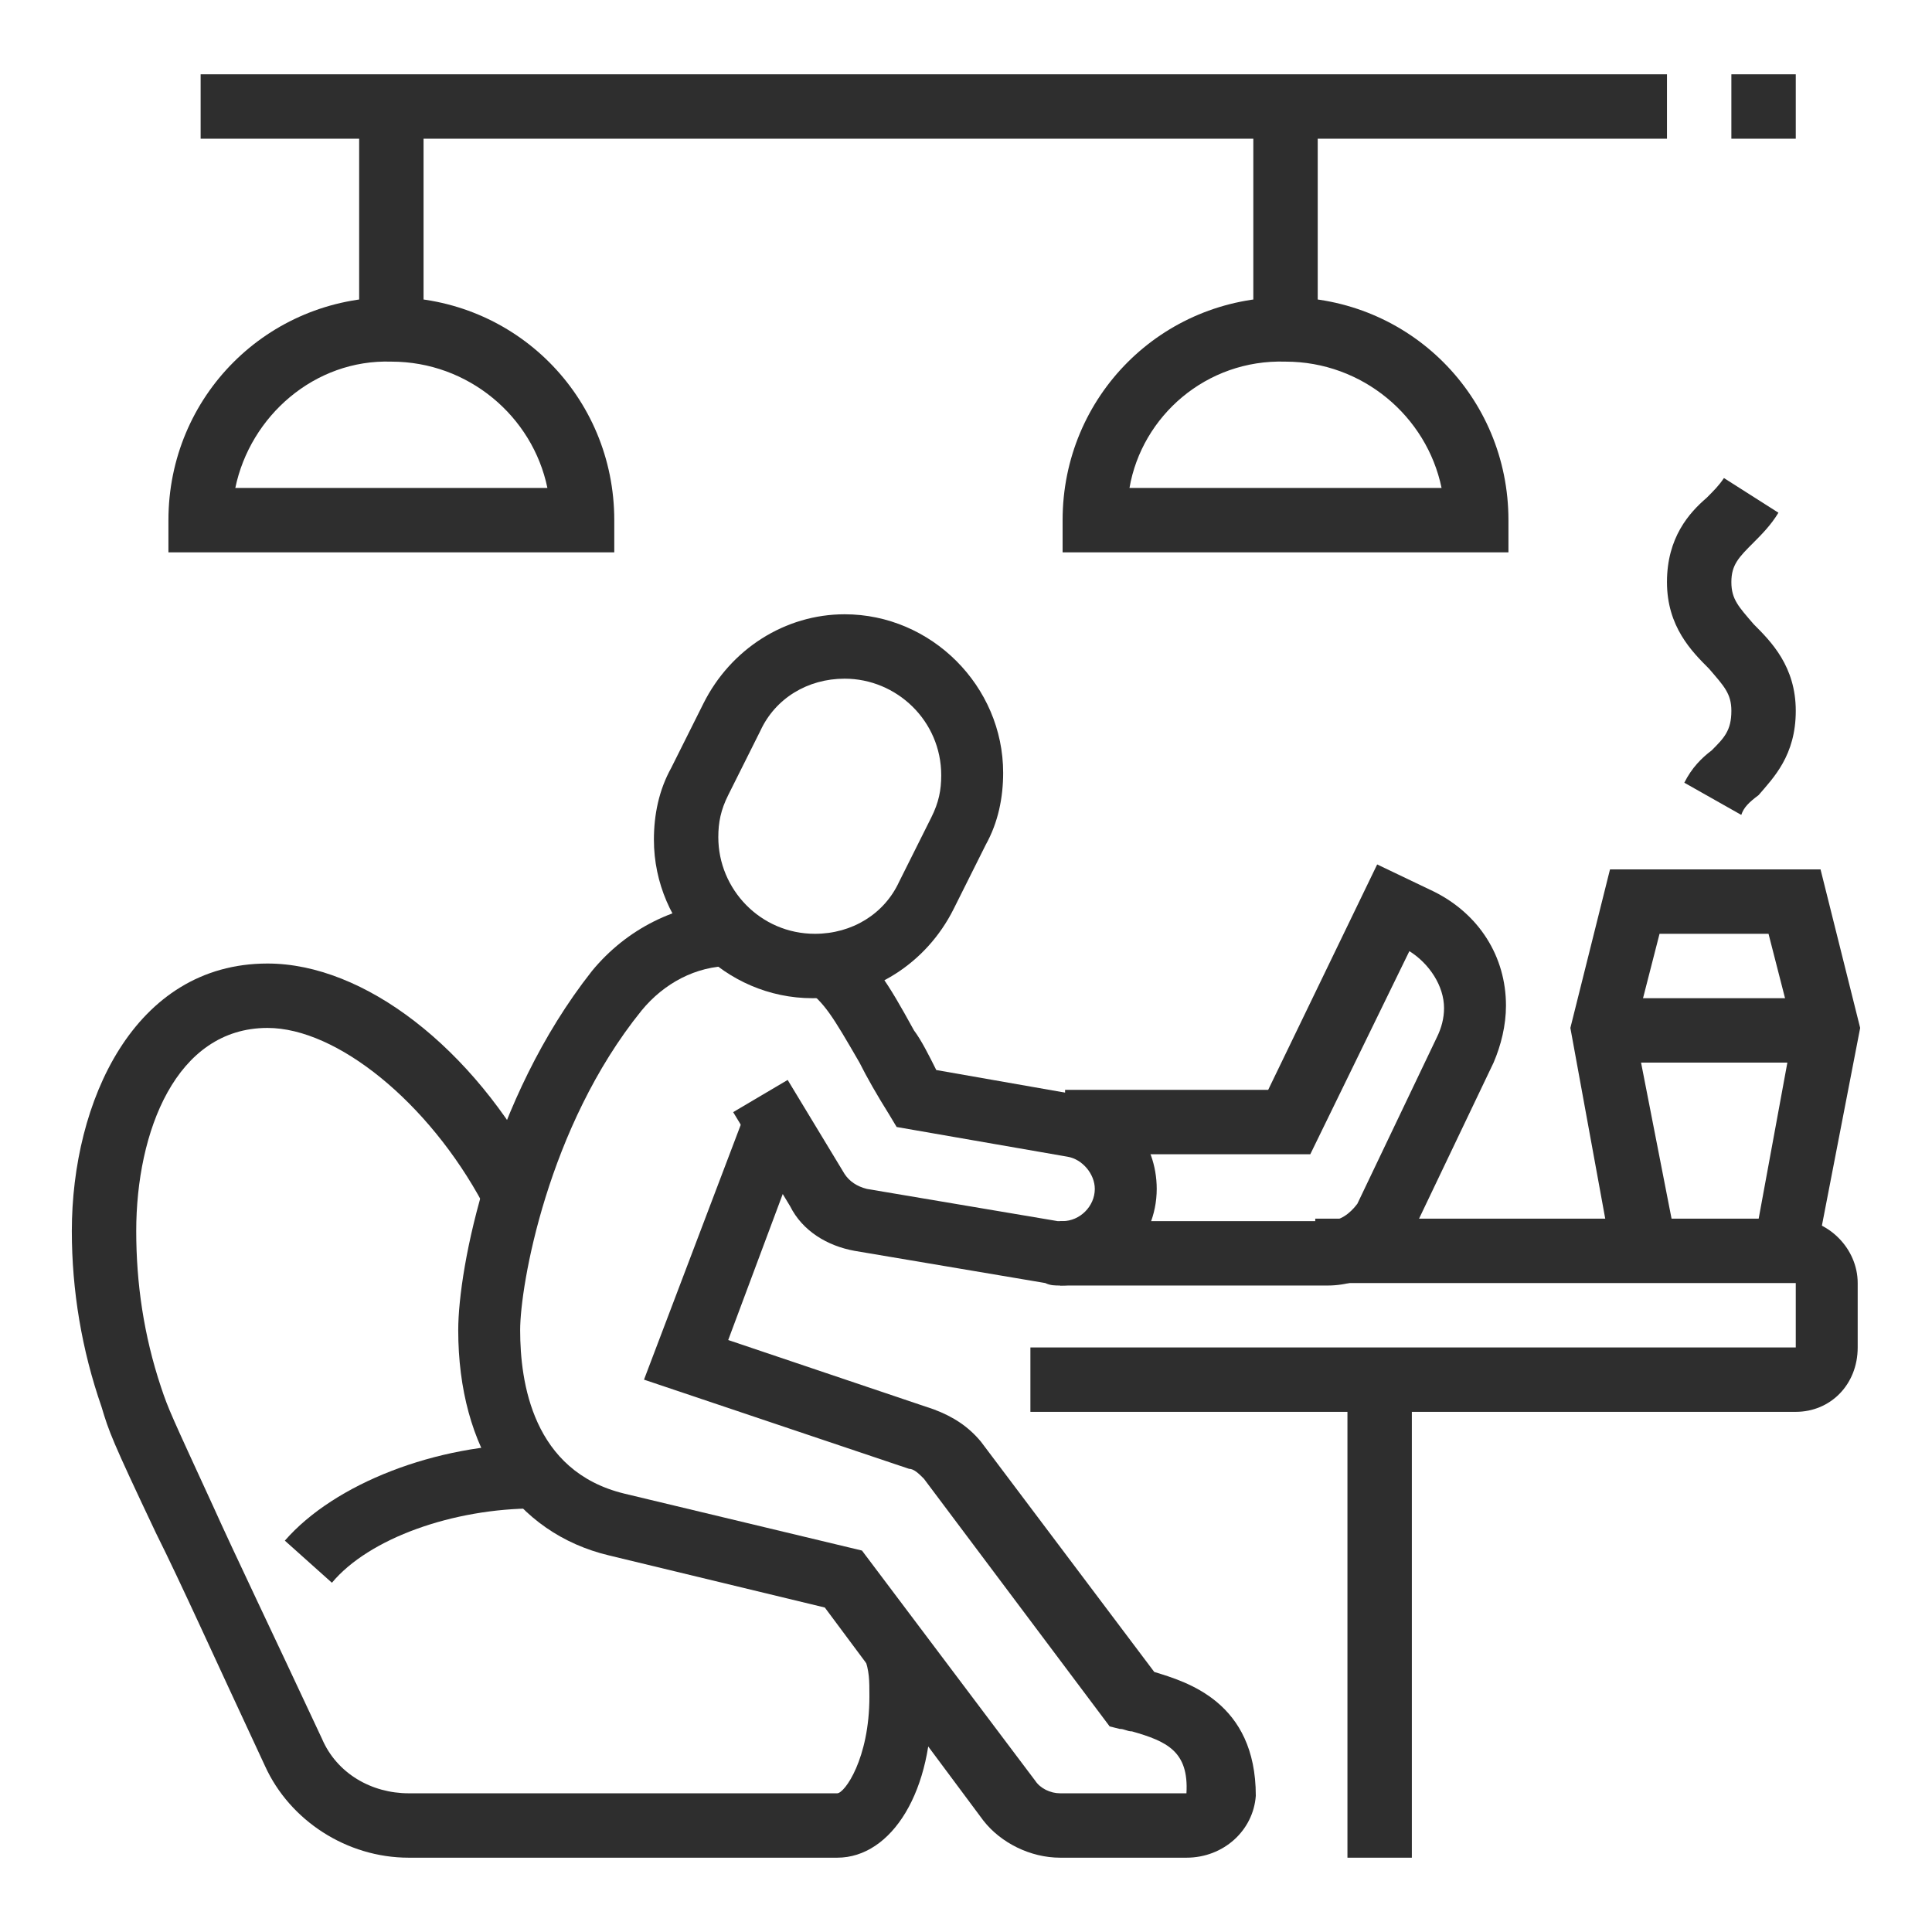
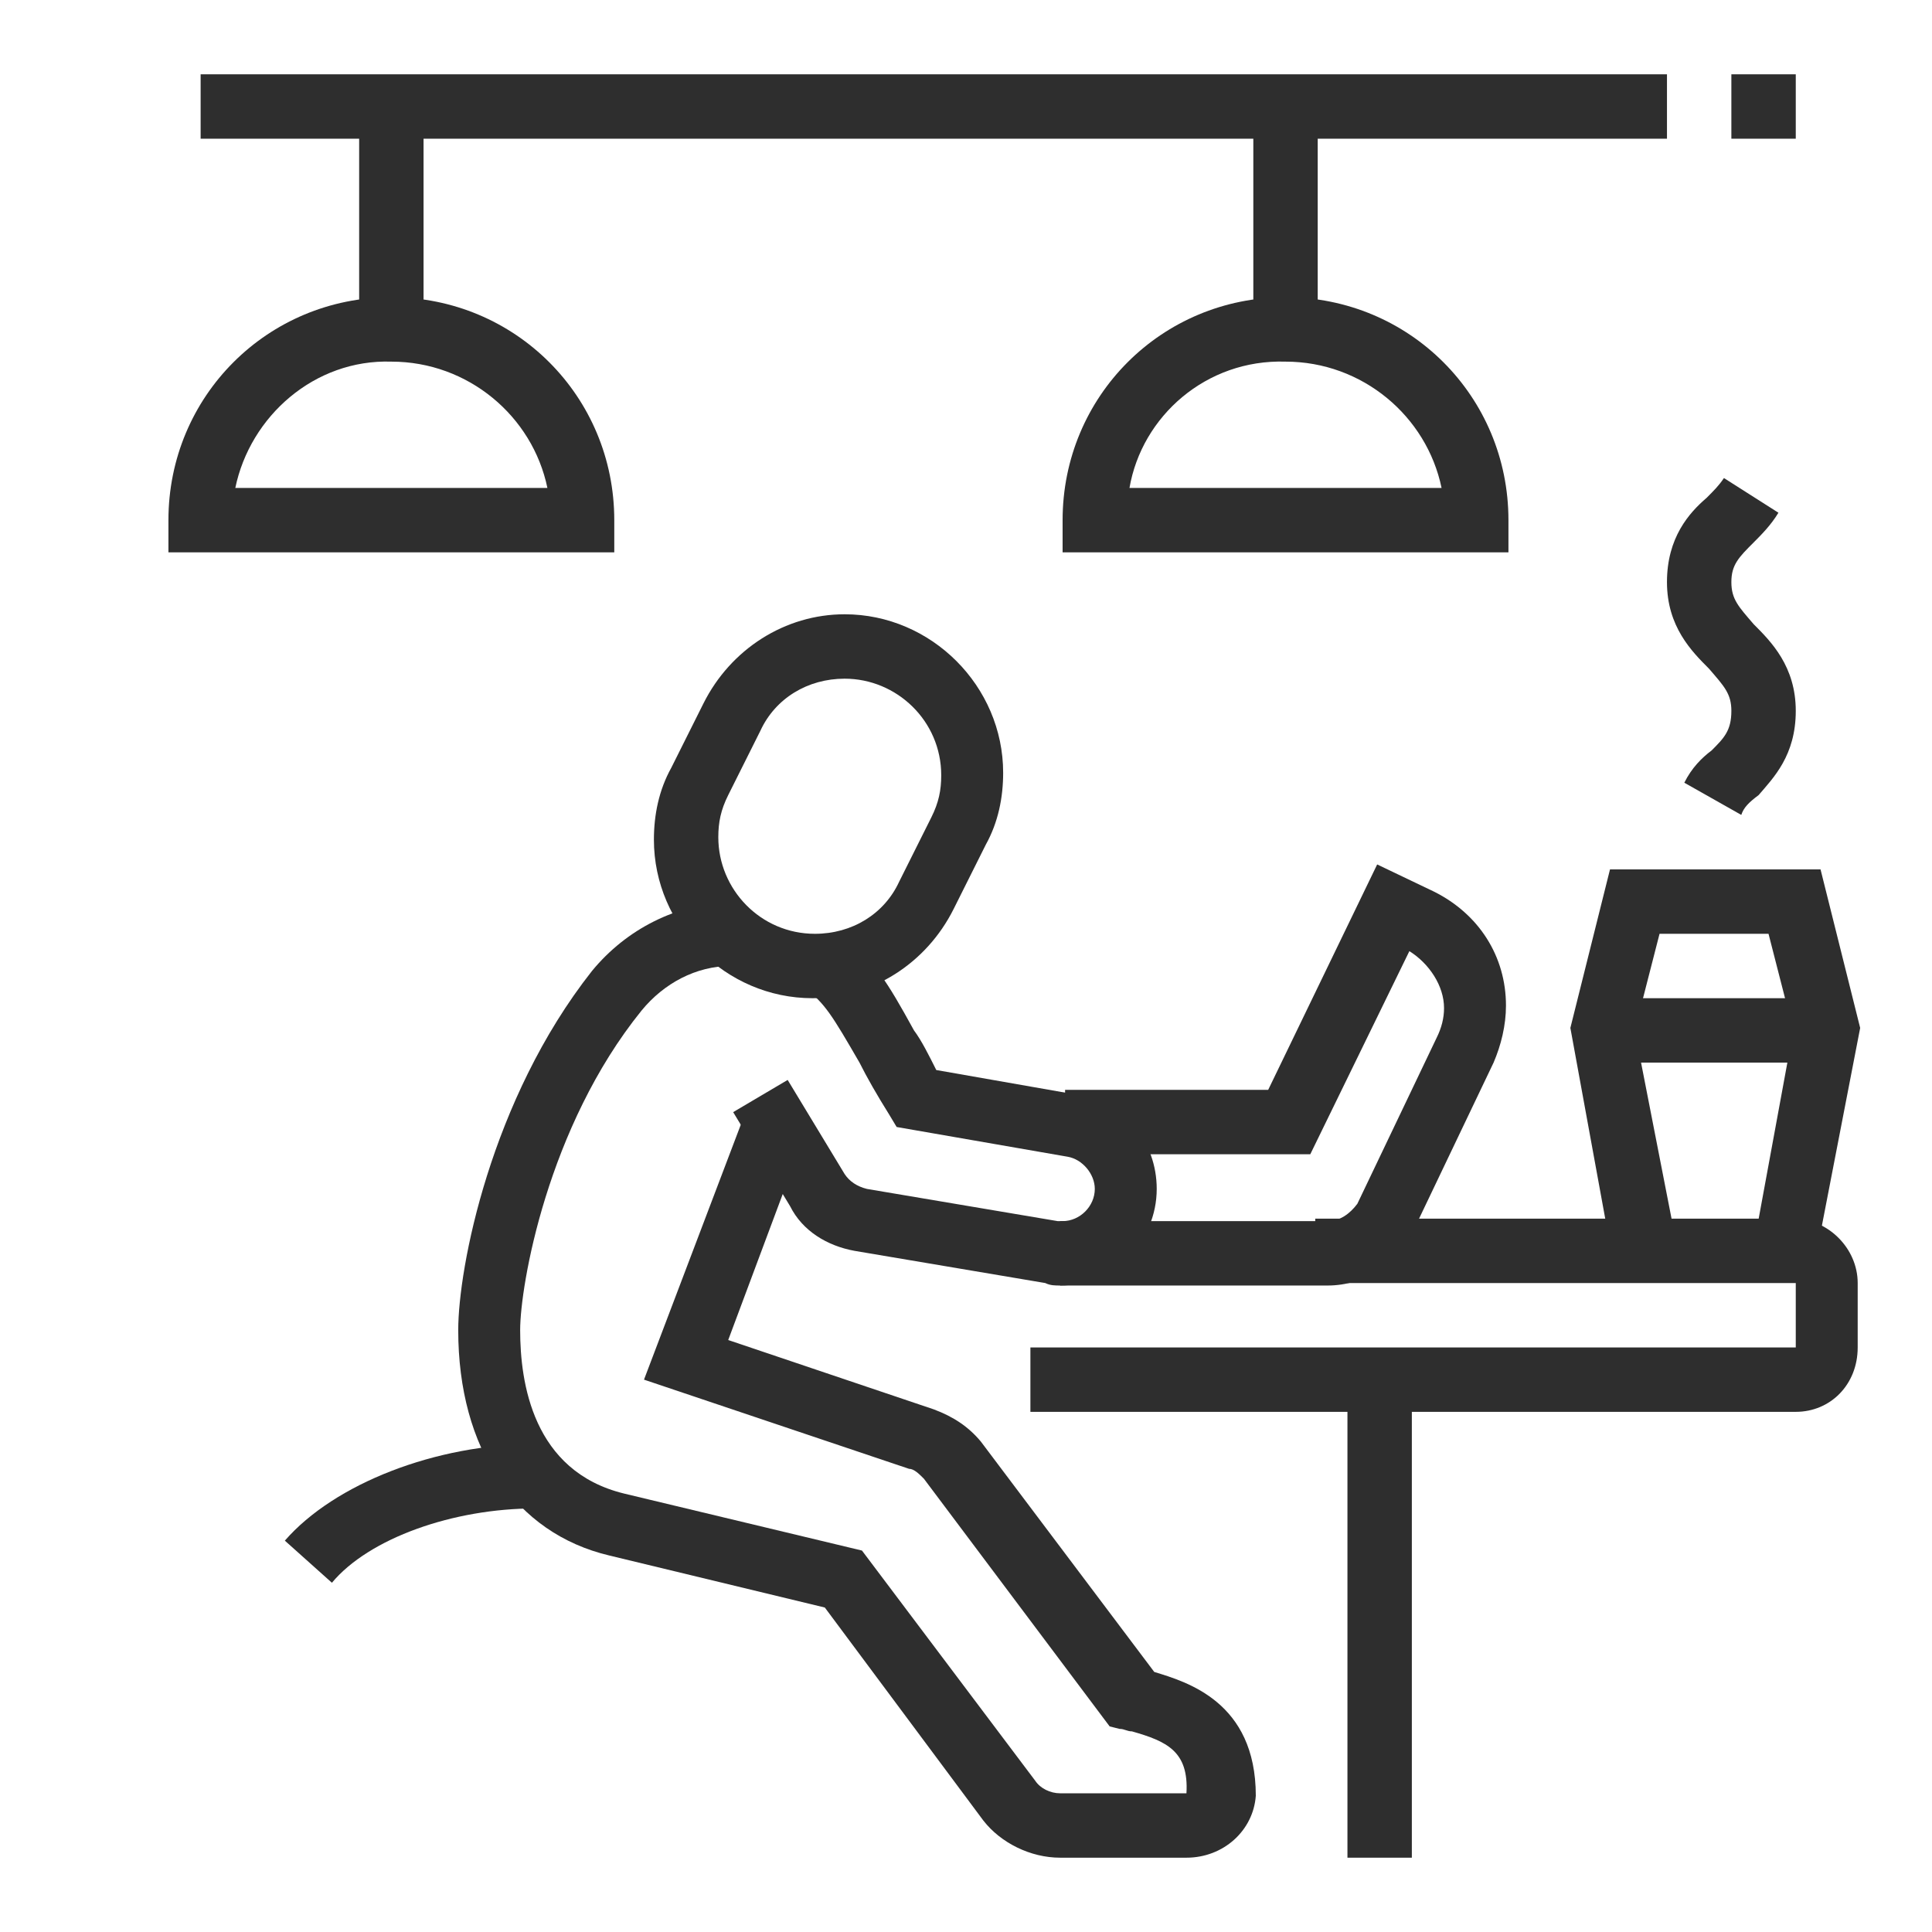
<svg xmlns="http://www.w3.org/2000/svg" version="1.1" id="Layer_1" x="0px" y="0px" width="78px" height="78px" viewBox="0 0 78 78" style="enable-background:new 0 0 78 78;" xml:space="preserve">
  <style type="text/css">
	.st0{display:none;}
	.st1{display:inline;fill:#2E2E2E;}
	.st2{fill:#2E2E2E;}
</style>
  <g class="st0">
    <path class="st1" d="M40.3,66.6c-6.4,0-11.6-5.2-11.6-11.6c0-1.2,0.2-2.4,0.6-3.6L34,37c0.6-1.9,3.8-2.6,6.3-2.6s5.7,0.7,6.3,2.6   l4.7,14.4c0.4,1.2,0.6,2.4,0.6,3.6C51.9,61.4,46.7,66.6,40.3,66.6z M40.3,37c-2.2,0-3.7,0.6-3.9,0.9l-4.7,14.3   c-0.3,0.9-0.4,1.8-0.4,2.8c0,5,4,9,9,9s9-4,9-9c0-0.9-0.1-1.9-0.4-2.8l-4.7-14.4C44,37.6,42.5,37,40.3,37z" />
    <path class="st1" d="M34.7,58.2c-0.6-1-0.9-2.1-0.9-3.2c0-0.7,0.1-1.3,0.3-2l0.2-0.8l2.4,0.8l-0.2,0.8c-0.1,0.4-0.2,0.8-0.2,1.2   c0,0.7,0.2,1.3,0.5,1.9L34.7,58.2z" />
    <path class="st1" d="M40.3,61.4c-1.1,0-2.2-0.3-3.2-0.9l1.3-2.2c0.6,0.3,1.2,0.5,1.9,0.5V61.4z" />
    <rect x="25.2" y="67.9" transform="matrix(0.317 -0.949 0.949 0.317 -43.957 77.352)" class="st1" width="13.1" height="2.6" />
    <rect x="47.6" y="62.6" transform="matrix(0.949 -0.316 0.316 0.949 -19.374 19.009)" class="st1" width="2.6" height="13.1" />
    <path class="st1" d="M6.8,74.3H4.2v-27c0-2.8,2.3-5.1,5.1-5.1h23.8v2.6H9.4c-1.4,0-2.6,1.2-2.6,2.6V74.3z" />
    <path class="st1" d="M73.8,75.6h-18v-27h2.6V73h12.9V47.3c0-1.4-1.2-2.6-2.6-2.6H47.3v-2.6h21.3c2.8,0,5.1,2.3,5.1,5.1V75.6z" />
    <rect x="5.5" y="47.3" class="st1" width="26" height="2.6" />
    <rect x="49.3" y="47.3" class="st1" width="23.2" height="2.6" />
    <rect x="57" y="58.9" class="st1" width="15.4" height="2.6" />
    <rect x="62.2" y="64" class="st1" width="5.1" height="2.6" />
    <rect x="62.2" y="52.4" class="st1" width="5.1" height="2.6" />
    <path class="st1" d="M61.8,44.7v-2.6l6.8-19.3H50.2l-5.6,13.7l-2.4-1l5.6-13.7c0.4-1,1.3-1.6,2.4-1.6h18.4c1.4,0,2.6,1.2,2.6,2.6   c0,0.3,0,0.6-0.1,0.9L64.2,43C63.9,44,62.9,44.7,61.8,44.7z" />
    <path class="st1" d="M31.3,44.7c-2.1,0-3.9-1.7-3.9-3.9V37h7.5v2.6H30v1.3c0,0.7,0.6,1.3,1.3,1.3V44.7z" />
    <rect x="45.7" y="37" class="st1" width="11.3" height="2.6" />
    <polygon class="st1" points="19.3,43.6 16.7,43.2 18.2,34.4 10.9,34.4 12.3,43.2 9.8,43.6 7.9,31.8 21.2,31.8  " />
    <rect x="13.3" y="28" class="st1" width="2.6" height="5.1" />
    <path class="st1" d="M15.3,34.1l-1.6-2c6.1-4.8,9.8-12.6,9.8-20.9c0-1.4-0.1-2.9-0.3-4.3c-4.6,4.6-7.4,11.9-7.4,19.7v2.6h-2.6v-2.6   c0-9.5,3.9-18.4,10.1-23.2L25,2.2l0.4,2c0.5,2.4,0.7,4.7,0.7,7C26.1,20.3,22.1,28.9,15.3,34.1z" />
    <path class="st1" d="M14.1,34.3C8.6,32.2,4.2,26,4.2,20.2c0-1.6,0.3-3.2,0.8-4.7l0.4-1.2l1.2,0.5c5.9,2.3,9.1,6.4,9.1,11.9h-2.6   c0-4-2.1-7-6.1-9c-0.2,0.8-0.3,1.7-0.3,2.5c0,4.7,3.7,9.9,8.2,11.7L14.1,34.3z" />
  </g>
  <g>
    <path class="st2" d="M32.8,40.3c-3.5,0-6.4-2.9-6.4-6.4c0-1,0.2-2,0.7-2.9l1.3-2.6c1.1-2.2,3.3-3.6,5.7-3.6c3.5,0,6.4,2.9,6.4,6.4   c0,1-0.2,2-0.7,2.9l-1.3,2.6C37.4,38.9,35.2,40.3,32.8,40.3z M34.1,27.4c-1.5,0-2.8,0.8-3.4,2.1l-1.3,2.6c-0.3,0.6-0.4,1.1-0.4,1.7   c0,2.1,1.7,3.9,3.9,3.9c1.5,0,2.8-0.8,3.4-2.1l1.3-2.6c0.3-0.6,0.4-1.1,0.4-1.7C38,29.1,36.2,27.4,34.1,27.4z" />
    <path class="st2" d="M47.9,75h-5.1c-1.2,0-2.4-0.6-3.1-1.5l-6.4-8.6l-8.7-2.1c-3.8-0.9-6.1-4.3-6.1-9.1c0-2.5,1.3-9.3,5.4-14.5   c1.4-1.7,3.4-2.7,5.6-2.8l0,2.6c-1.4,0-2.7,0.7-3.6,1.8C22.1,45.5,21,51.9,21,53.7c0,2.1,0.5,5.7,4.2,6.6l9.6,2.3l7,9.3   c0.2,0.3,0.6,0.5,1,0.5h5.1c0.1-1.7-0.8-2.1-2.2-2.5c-0.2,0-0.3-0.1-0.5-0.1l-0.4-0.1l-7.5-10c-0.2-0.2-0.4-0.4-0.6-0.4L26,55.7   l4.1-10.8l2.4,0.9l-3.1,8.3l8.3,2.8c0.8,0.3,1.4,0.7,1.9,1.3l7,9.3c1.3,0.4,4.1,1.2,4.1,5C50.6,73.9,49.4,75,47.9,75z" />
    <path class="st2" d="M42.8,51.9c-0.2,0-0.4,0-0.6-0.1l-7.7-1.3c-1.1-0.2-2.1-0.8-2.6-1.8l-2.3-3.8l2.2-1.3l2.3,3.8   c0.2,0.3,0.5,0.5,0.9,0.6l7.7,1.3c0.1,0,0.1,0,0.2,0c0.7,0,1.3-0.6,1.3-1.3c0-0.6-0.5-1.2-1.1-1.3l-6.9-1.2l-0.3-0.5   c-0.5-0.8-0.9-1.5-1.2-2.1c-1.1-1.9-1.4-2.4-2.2-3l1.6-2c1.2,0.9,1.7,1.7,2.8,3.7c0.3,0.4,0.6,1,0.9,1.6l5.7,1   c1.9,0.3,3.2,1.9,3.2,3.8C46.7,50.1,45,51.9,42.8,51.9z" />
-     <path class="st2" d="M33.8,75H16.5c-2.5,0-4.8-1.5-5.8-3.7c-2.1-4.5-3.4-7.4-4.4-9.4c-1.8-3.8-1.9-4.1-2.2-5.1   c-0.8-2.3-1.2-4.7-1.2-7.1c0-5.2,2.5-10.8,7.9-10.8c3.9,0,8.3,3.4,11,8.5l-2.3,1.2c-2.2-4.1-5.9-7.1-8.7-7.1   c-3.7,0-5.3,4.2-5.3,8.2c0,2.1,0.3,4.2,1,6.3c0.3,0.9,0.4,1.1,2.1,4.8c0.9,2,2.3,4.9,4.4,9.4c0.6,1.4,2,2.2,3.5,2.2h17.3   c0.3,0,1.3-1.4,1.3-3.9c0-0.7,0-1-0.2-1.6l2.5-0.6c0.2,0.8,0.2,1.4,0.2,2.2C37.7,72.3,36,75,33.8,75z" />
    <path class="st2" d="M13.4,63.9l-1.9-1.7c2-2.3,6.1-3.9,10.1-3.9v2.6C18.3,60.9,14.9,62.1,13.4,63.9z" />
    <rect x="54.4" y="55.7" class="st2" width="2.6" height="19.3" />
    <path class="st2" d="M72.5,57H41.6v-2.6h30.9v-2.6H53.1v-2.6h19.3c1.4,0,2.6,1.2,2.6,2.6v2.6C75,55.9,73.9,57,72.5,57z" />
    <path class="st2" d="M53.6,51.9H42.8v-2.6h10.8c0.5,0,0.9-0.3,1.2-0.7l3.2-6.7c0.2-0.4,0.3-0.8,0.3-1.2c0-0.9-0.6-1.8-1.4-2.3l0,0   l-4,8.2H43v-2.6h8.2l4.4-9.1l2.3,1.1c1.8,0.9,2.9,2.6,2.9,4.6c0,0.8-0.2,1.6-0.5,2.3l-3.2,6.7C56.5,51,55.1,51.9,53.6,51.9z" />
    <path class="st2" d="M24.8,22.3h-18V21c0-5,4-9,9-9s9,4,9,9V22.3z M9.5,19.7h12.6c-0.6-2.9-3.2-5.1-6.3-5.1   C12.7,14.5,10.1,16.8,9.5,19.7z" />
    <rect x="14.5" y="4.2" class="st2" width="2.6" height="9" />
    <path class="st2" d="M60.9,22.3h-18V21c0-5,4-9,9-9s9,4,9,9V22.3z M45.6,19.7h12.6c-0.6-2.9-3.2-5.1-6.3-5.1   C48.7,14.5,46.1,16.8,45.6,19.7z" />
    <rect x="50.6" y="4.2" class="st2" width="2.6" height="9" />
    <rect x="8.1" y="3" class="st2" width="59.2" height="2.6" />
    <rect x="69.9" y="3" class="st2" width="2.6" height="2.6" />
    <polygon class="st2" points="73.3,50.8 70.8,50.3 72.4,41.6 71.4,37.7 67,37.7 66,41.6 67.7,50.3 65.1,50.8 63.4,41.5 65,35.1    73.5,35.1 75.1,41.5  " />
    <rect x="64.7" y="40.3" class="st2" width="9" height="2.6" />
    <path class="st2" d="M70.3,32.9L68,31.6c0.3-0.6,0.7-1,1.1-1.3c0.5-0.5,0.8-0.8,0.8-1.6c0-0.7-0.3-1-0.9-1.7   c-0.7-0.7-1.7-1.7-1.7-3.5c0-1.8,0.9-2.8,1.6-3.4c0.3-0.3,0.5-0.5,0.7-0.8l2.2,1.4c-0.3,0.5-0.7,0.9-1,1.2   c-0.6,0.6-0.9,0.9-0.9,1.6c0,0.7,0.3,1,0.9,1.7c0.7,0.7,1.7,1.7,1.7,3.5c0,1.8-0.9,2.7-1.5,3.4C70.6,32.4,70.4,32.6,70.3,32.9z" />
  </g>
  <g class="st0">
    <rect x="37.4" y="58.1" class="st1" width="2.6" height="15.4" />
    <path class="st1" d="M46.4,73.6h-2.6v-3.9H33.5v3.9H31v-3.9c0-1.4,1.2-2.6,2.6-2.6h10.3c1.4,0,2.6,1.2,2.6,2.6V73.6z" />
    <path class="st1" d="M50.3,59.4H27.1c-2.1,0-3.9-1.7-3.9-3.9v-3.9h30.9v3.9C54.1,57.7,52.4,59.4,50.3,59.4z M25.8,54.3v1.3   c0,0.7,0.6,1.3,1.3,1.3h23.2c0.7,0,1.3-0.6,1.3-1.3v-1.3H25.8z" />
-     <path class="st1" d="M50.3,53h-2.6V27.2c0-2.1-1.7-3.9-3.9-3.9H33.5c-2.1,0-3.9,1.7-3.9,3.9V53h-2.6V27.2c0-3.5,2.9-6.4,6.4-6.4   h10.3c3.5,0,6.4,2.9,6.4,6.4V53z" />
    <rect x="42.5" y="37.5" class="st1" width="2.6" height="2.6" />
    <rect x="42.5" y="28.5" class="st1" width="2.6" height="6.4" />
    <path class="st1" d="M72.1,49.1H49v-2.6h23.2V44H49v-2.6h23.2c1.4,0,2.6,1.2,2.6,2.6v2.6C74.7,48,73.6,49.1,72.1,49.1z" />
    <path class="st1" d="M28.4,49.1H5.2c-1.4,0-2.6-1.2-2.6-2.6V44c0-1.4,1.2-2.6,2.6-2.6h23.2V44H5.2v2.6h23.2V49.1z" />
    <rect x="-6.3" y="59.3" transform="matrix(0.114 -0.993 0.993 0.114 -54.405 60.191)" class="st1" width="25.7" height="2.6" />
    <rect x="69.7" y="47.8" transform="matrix(0.995 -0.103 0.103 0.995 -5.881 7.651)" class="st1" width="2.6" height="25.7" />
    <path class="st1" d="M28.4,38.8h-18c-2.1,0-3.9-1.7-3.9-3.9V14.4c0-2.1,1.7-3.9,3.9-3.9h25.7c2.1,0,3.9,1.7,3.9,3.9v7.7h-2.6v-7.7   c0-0.7-0.6-1.3-1.3-1.3H10.4c-0.7,0-1.3,0.6-1.3,1.3V35c0,0.7,0.6,1.3,1.3,1.3h18V38.8z" />
    <rect x="16.8" y="38.8" transform="matrix(0.196 -0.981 0.981 0.196 -23.733 51.266)" class="st1" width="5.3" height="2.6" />
    <rect x="7.8" y="31.1" class="st1" width="20.6" height="2.6" />
    <polygon class="st1" points="59.8,43 57.7,33.7 71.2,33.7 69.2,42.9 66.7,42.4 68,36.2 60.9,36.2 62.3,42.4  " />
    <path class="st1" d="M60.7,35.5l-6.1-12.2h2.1c4.4,0,7.9,3.6,8,3.7l-1.9,1.8c0,0-1.7-1.7-3.8-2.5l4,8L60.7,35.5z" />
    <path class="st1" d="M68.2,35.4l-2.4-0.9c1.3-3.3,3.9-6.6,5.5-8.4C70.9,26,70.4,26,69.9,26c-0.9,0-1.7,0.1-2.4,0.4l-1.7,0.6V11.4   c-1.7,2.7-2.6,5.9-2.6,9.1v5.9h-2.6v-5.9c0-5.2,2-10.1,5.5-13.8l2.2-2.3v19.1c0.5-0.1,1-0.1,1.6-0.1c2.7,0,4.2,1.2,4.4,1.4l1.1,0.9   l-1,1C74.3,26.7,69.9,31.1,68.2,35.4z" />
  </g>
</svg>